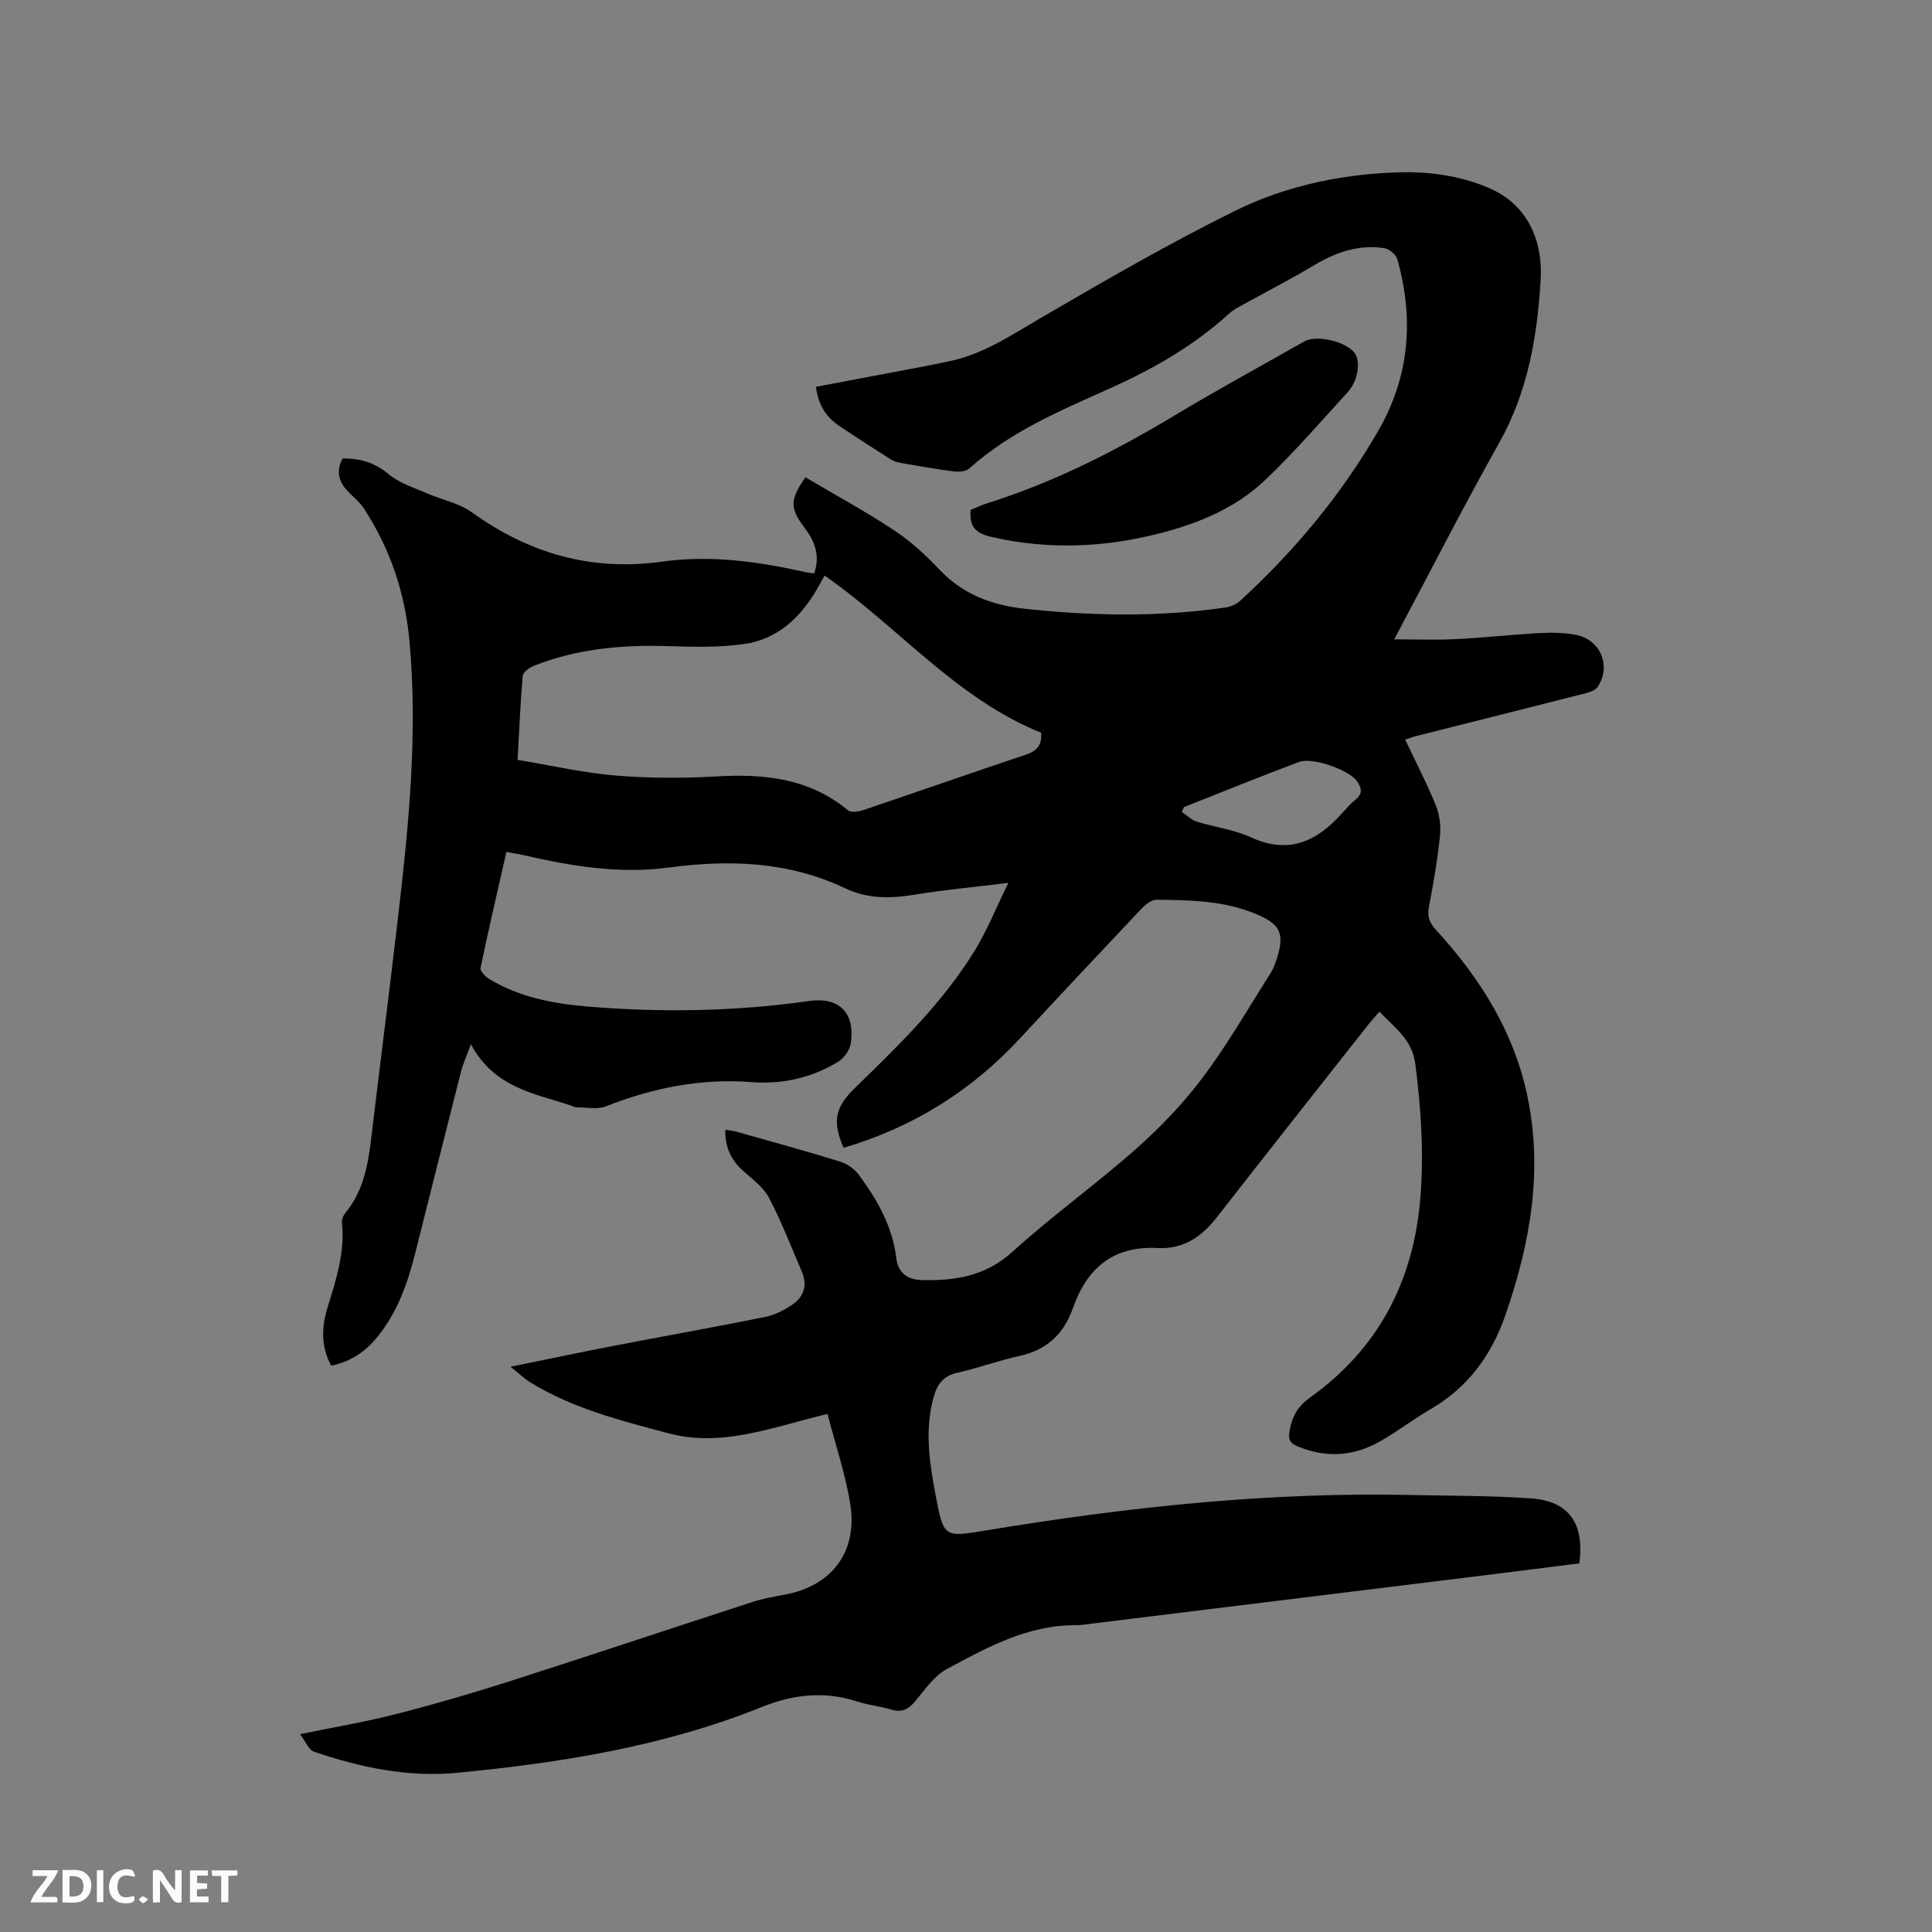
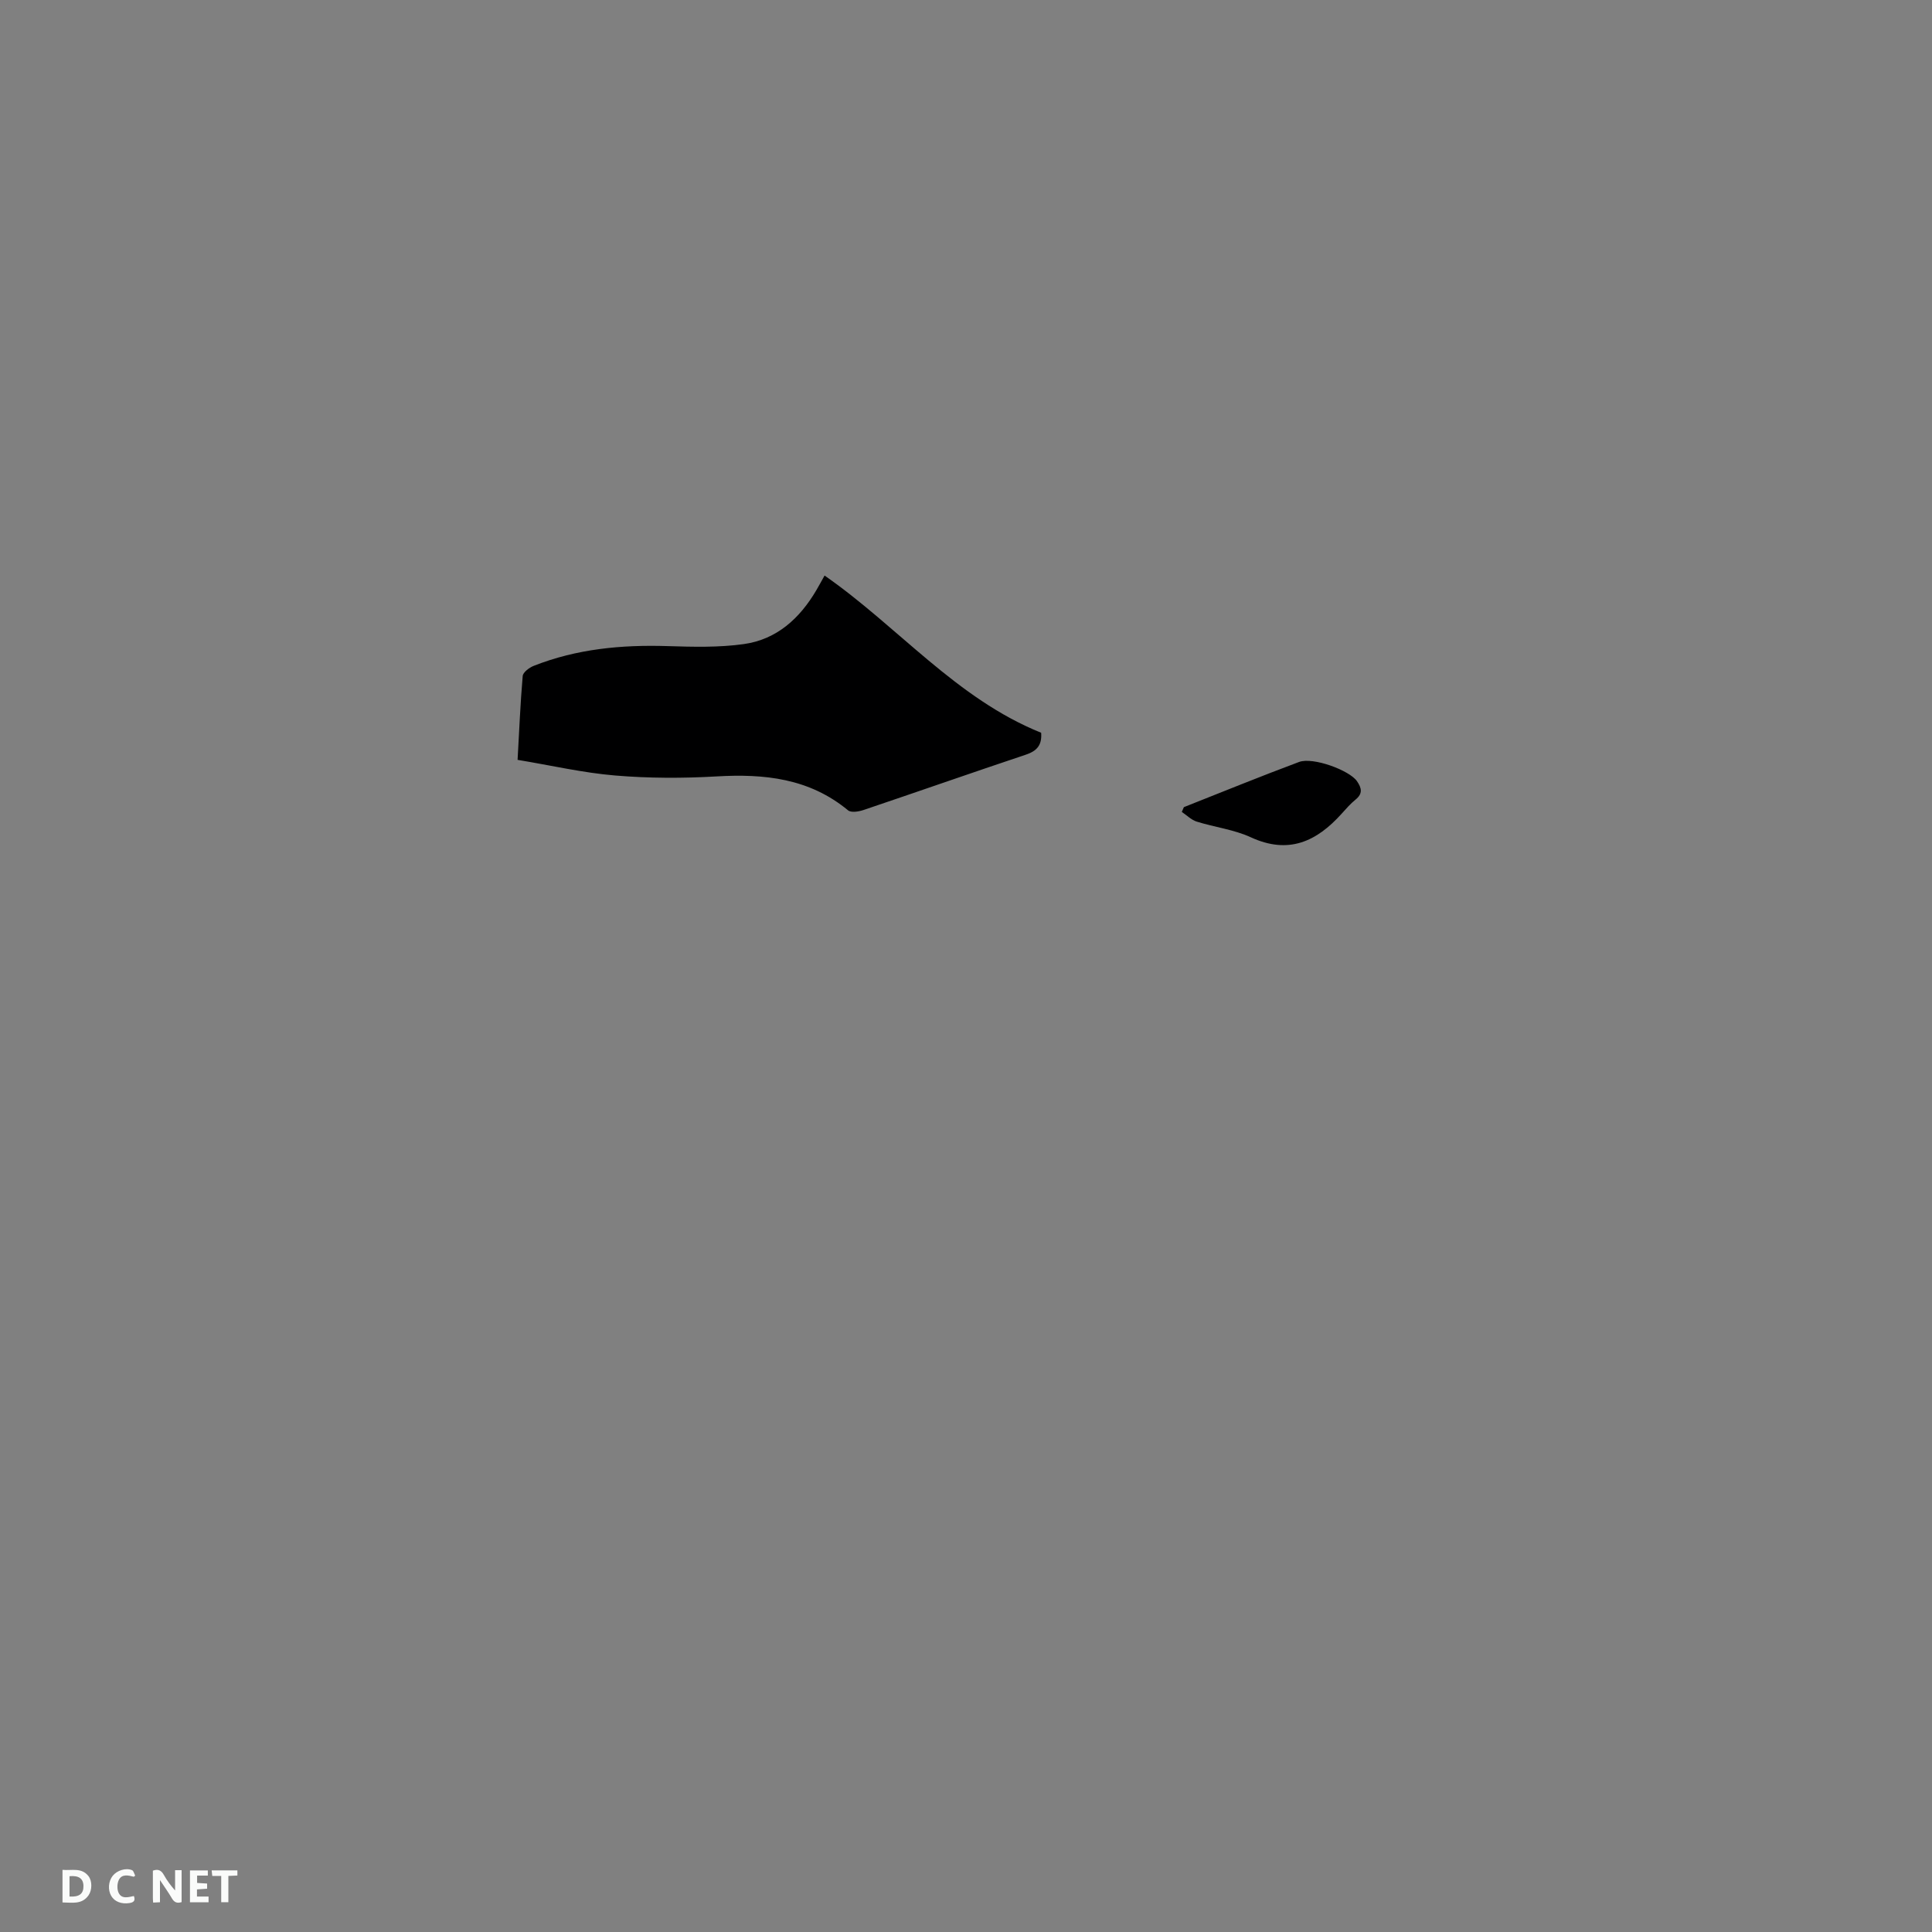
<svg xmlns="http://www.w3.org/2000/svg" enable-background="new 0 0 400 400" viewBox="0 0 400 400">
  <rect x="0" y="0" width="400" height="400" fill="#808080" stroke="none" />
-   <path d="m171.33 292.74c-11.48 2.74-21.76 6.99-33 3.99-9.84-2.62-19.69-5.11-28.48-10.49-1.3-.8-2.42-1.9-4.15-3.27 7.55-1.54 14.38-2.98 21.22-4.3 10.5-2.03 21.02-3.89 31.5-6.01 2.01-.41 4.01-1.44 5.71-2.61 2.34-1.61 3.05-4.04 1.89-6.74-2.2-5.16-4.23-10.42-6.84-15.37-1.17-2.22-3.51-3.87-5.44-5.64-2.41-2.2-3.66-4.82-3.58-8.42.93.17 1.72.26 2.47.47 7.13 2.02 14.28 3.97 21.36 6.16 1.47.46 2.99 1.58 3.91 2.83 3.78 5.16 6.92 10.68 7.68 17.21.37 3.14 2.53 4.42 5.27 4.48 6.87.16 13.2-.8 18.77-5.86 8.23-7.47 17.33-13.99 25.65-21.36 5.04-4.47 9.79-9.44 13.82-14.82 5.13-6.85 9.4-14.34 14.01-21.57.5-.79.84-1.71 1.14-2.61 1.85-5.54.91-7.5-4.45-9.68-6.54-2.67-13.44-2.78-20.32-2.85-1.03-.01-2.28.95-3.07 1.79-8.45 8.93-16.87 17.9-25.23 26.93-10.1 10.91-22.27 18.45-36.52 22.64-2.35-5.44-1.74-8.39 2.23-12.26 9.04-8.81 18.15-17.6 24.84-28.42 2.63-4.25 4.49-8.96 7.05-14.17-7.1.87-13.21 1.43-19.25 2.42-5.02.83-9.81.95-14.53-1.29-11.7-5.58-24.03-5.98-36.6-4.3-10.26 1.37-20.27-.32-30.22-2.62-1-.23-2.03-.37-3.33-.6-1.85 8.15-3.7 16.07-5.35 24.02-.13.61.96 1.75 1.73 2.23 6.32 3.84 13.42 5.17 20.62 5.76 15.25 1.26 30.48.99 45.66-1.16 6.25-.88 9.55 2.39 8.66 8.73-.2 1.4-1.39 3.09-2.62 3.84-5.48 3.34-11.56 4.71-17.96 4.22-10.47-.81-20.41 1.19-30.12 5.01-1.77.7-4.02.22-6.04.21-.5 0-1-.31-1.51-.48-7.51-2.43-15.66-3.7-20.42-12.59-.97 2.67-1.66 4.15-2.05 5.7-3.19 12.51-6.31 25.04-9.47 37.56-1.57 6.2-3.66 12.18-7.75 17.24-2.46 3.05-5.5 5.23-9.66 6.06-2.09-3.86-2.01-7.92-.79-11.9 1.77-5.79 3.69-11.5 3.02-17.71-.07-.64.27-1.48.7-2 3.87-4.65 4.75-10.26 5.43-15.99 1.78-15.03 3.72-30.04 5.47-45.08 2.22-19.07 4.15-38.14 2.38-57.4-.92-9.95-3.97-19.01-9.38-27.32-.85-1.31-2.11-2.36-3.23-3.48-2.02-2.02-2.65-4.25-1.24-6.96 3.57 0 6.65.81 9.55 3.27 2.17 1.85 5.17 2.75 7.87 3.93 3.09 1.36 6.64 2.02 9.31 3.93 11.91 8.56 24.8 12.3 39.52 10.23 9.94-1.39 19.87-.01 29.65 2.2.5.11 1.02.15 1.74.24 1.29-3.65.14-6.64-1.99-9.45-3.05-4.03-3.07-5.76.18-10.44 6.1 3.61 12.4 7.03 18.35 10.96 3.42 2.26 6.54 5.11 9.36 8.11 4.88 5.16 10.89 7.42 17.74 8.15 13.86 1.5 27.7 1.73 41.53-.26 1.07-.15 2.26-.68 3.04-1.4 11.25-10.31 20.93-21.94 28.57-35.16 6.49-11.22 7.46-23.24 3.94-35.61-.27-.96-1.71-2.08-2.73-2.24-5.26-.79-9.96.85-14.48 3.55-4.99 2.98-10.18 5.63-15.26 8.45-.83.46-1.67.94-2.36 1.57-7.28 6.66-15.7 11.45-24.65 15.47-10.22 4.6-20.62 8.93-29.13 16.59-.7.63-2.17.74-3.22.6-3.68-.47-7.33-1.13-10.98-1.76-.71-.12-1.46-.35-2.06-.73-3.49-2.21-6.94-4.47-10.39-6.74-2.77-1.83-4.59-4.28-5.09-8.28 4.84-.92 9.58-1.8 14.31-2.71 4.57-.88 9.17-1.68 13.71-2.68 6.85-1.51 12.54-5.39 18.51-8.86 13.25-7.72 26.55-15.42 40.29-22.21 10.8-5.33 22.76-7.73 34.77-7.97 6.19-.12 12.97 1 18.51 3.61 7.14 3.37 10.42 10.44 9.95 18.54-.69 11.8-2.63 23.26-8.58 33.85-7.36 13.11-14.19 26.51-21.74 40.71 4.54 0 8.57.16 12.59-.04 5.92-.3 11.83-.95 17.75-1.27 2.41-.13 4.9-.07 7.26.38 5.14.98 7.41 6.51 4.49 10.81-.5.73-1.73 1.09-2.7 1.34-11.59 2.96-23.2 5.86-34.8 8.79-.69.17-1.36.43-2.33.74 2.21 4.66 4.5 9.05 6.35 13.62.78 1.92 1.08 4.26.86 6.34-.52 4.95-1.35 9.87-2.3 14.75-.39 2.03.22 3.33 1.54 4.77 9.08 9.93 16.09 21.03 18.87 34.4 3.24 15.55.57 30.46-4.55 45.24-2.95 8.51-7.83 15.05-15.59 19.57-3.57 2.08-6.86 4.62-10.45 6.65-5.37 3.04-11.02 3.43-16.82 1.07-1.59-.65-2.2-1.3-1.85-3.27.53-3 1.7-5.1 4.27-6.93 14.07-10.06 21.35-23.95 22.8-41.1.79-9.36.16-18.59-1.01-27.89-.65-5.11-4.23-7.51-7.44-10.88-.83.96-1.6 1.77-2.28 2.64-10.5 13.33-21.02 26.63-31.45 40.01-3.14 4.02-6.94 6.55-12.16 6.28-9.21-.49-14.67 4.14-17.59 12.48-1.85 5.29-5.4 8.64-11.03 9.86-4.34.94-8.54 2.52-12.87 3.48-2.92.64-4.18 2.38-4.92 5.03-1.92 6.89-.84 13.7.44 20.48 1.63 8.6 1.74 8.57 10.28 7.16 29.32-4.86 58.79-8.03 88.57-7.35 8.15.19 16.32.11 24.44.7 7.8.57 11.04 5.16 9.96 13.44-6.48.82-13.06 1.67-19.64 2.48-27.03 3.33-54.06 6.66-81.09 9.98-1.16.14-2.32.35-3.48.35-9.96-.07-18.39 4.57-26.74 9.07-2.65 1.43-4.59 4.32-6.62 6.75-1.4 1.68-2.79 2.29-4.92 1.64-2.22-.68-4.59-.87-6.8-1.6-6.83-2.25-13.26-1.62-19.98 1.08-20.23 8.13-41.56 11.56-63.11 13.62-10.17.97-20.05-1.11-29.65-4.39-1.02-.35-1.61-1.97-2.84-3.6 7.43-1.53 13.79-2.6 20.01-4.2 7.88-2.02 15.69-4.3 23.44-6.78 16.74-5.36 33.41-10.94 50.13-16.37 2.2-.72 4.52-1.13 6.8-1.55 9.53-1.77 14.99-8.63 13.59-18.38-.94-6.32-3.08-12.46-4.76-19.03zm-64.17-135.42c7.06 1.17 13.59 2.69 20.21 3.24 6.94.58 13.99.59 20.95.19 9.92-.58 19.24.38 27.26 7.02.63.52 2.2.27 3.18-.06 11.23-3.79 22.41-7.71 33.65-11.47 2.22-.75 3.35-1.92 3.15-4.53-17.57-7.07-29.57-21.92-44.84-32.55-.56 1-1.11 2.02-1.69 3.01-3.43 5.85-8.21 10.23-15.03 11.18-5.18.73-10.52.58-15.78.42-9.52-.3-18.83.57-27.75 4.1-.91.36-2.18 1.32-2.25 2.09-.49 5.67-.72 11.37-1.06 17.36zm137.95 9.79c-.14.33-.29.66-.43.99 1.02.68 1.95 1.64 3.07 2 3.72 1.17 7.73 1.64 11.24 3.26 7.8 3.59 13.6.87 18.78-4.89.92-1.02 1.83-2.07 2.89-2.93 1.52-1.23 1.26-2.39.29-3.8-1.54-2.25-9.12-5.06-12-3.98-7.99 2.98-15.9 6.21-23.84 9.35z" fill="#000001" />
-   <path d="m200.97 105.57c1.1-.45 2.23-1.01 3.42-1.38 13.81-4.32 26.57-10.83 38.94-18.26 8.79-5.28 17.81-10.19 26.73-15.25 2.48-1.41 8.53-.01 10.36 2.35 1.36 1.75.77 5.82-1.42 8.2-5.66 6.16-11.12 12.54-17.19 18.27-5.93 5.61-13.46 8.77-21.3 10.82-11.62 3.03-23.35 3.58-35.18.86-3.04-.7-4.74-1.9-4.36-5.61z" fill="#000001" />
+   <path d="m171.33 292.74zm-64.17-135.42c7.06 1.17 13.59 2.69 20.21 3.24 6.94.58 13.99.59 20.95.19 9.92-.58 19.24.38 27.26 7.02.63.52 2.2.27 3.18-.06 11.23-3.79 22.41-7.71 33.65-11.47 2.22-.75 3.35-1.92 3.15-4.53-17.57-7.07-29.57-21.92-44.84-32.55-.56 1-1.11 2.02-1.69 3.01-3.43 5.85-8.21 10.23-15.03 11.18-5.18.73-10.52.58-15.78.42-9.52-.3-18.83.57-27.75 4.1-.91.36-2.18 1.32-2.25 2.09-.49 5.67-.72 11.37-1.06 17.36zm137.95 9.79c-.14.33-.29.66-.43.99 1.02.68 1.95 1.64 3.07 2 3.72 1.17 7.73 1.64 11.24 3.26 7.8 3.59 13.6.87 18.78-4.89.92-1.02 1.83-2.07 2.89-2.93 1.52-1.23 1.26-2.39.29-3.8-1.54-2.25-9.12-5.06-12-3.98-7.99 2.98-15.9 6.21-23.84 9.35z" fill="#000001" />
  <g fill="#fafbfa">
    <path d="m37.59 393.81c-.92.31-1.52.05-2-.78-.7-1.2-1.52-2.34-2.47-3.78v4.59c-.55.03-.95.05-1.41.07-.03-.37-.06-.64-.06-.91 0-1.91 0-3.81 0-5.7 1.13-.41 1.77-.03 2.29.91.62 1.11 1.38 2.14 2.31 3.19v-4.2h1.35v6.61z" />
    <path d="m12.94 393.88v-6.75c1.9.19 3.93-.54 5.37 1.29.8 1.01.78 2.88.03 3.97-1.37 1.97-3.4 1.51-5.4 1.49m1.45-1.22c2.04.12 2.92-.58 2.89-2.21-.03-1.51-.98-2.19-2.89-2z" />
-     <path d="m11.81 393.87h-5.49c.68-2.18 2.47-3.48 3.51-5.45h-3.08v-1.21h5.29c-.71 2.13-2.44 3.48-3.47 5.51.86 0 1.63.04 2.39-.01.79-.05 1.14.21.85 1.16" />
    <path d="m39.33 393.86v-6.61h3.7v1.07h-2.22v1.52c.68.04 1.34.09 2.07.13v1.07c-.72.05-1.38.09-2.1.14v1.48h2.4v1.19h-3.85z" />
    <path d="m27.71 388.56c-1.15-.3-2.46-.61-3.1.64-.37.73-.41 1.93-.06 2.67.63 1.35 1.99.93 3.17.68.35.94-.01 1.32-.93 1.46-1.62.25-3.05-.27-3.76-1.48-.73-1.24-.6-3.03.31-4.17.88-1.11 2.71-1.7 4-1.16.32.13.44.74.65 1.12-.1.08-.19.16-.28.24" />
    <path d="m49.15 387.24v1.07c-.59.02-1.17.05-1.87.08v5.44h-1.48v-5.44h-1.85c-.05-.4-.08-.73-.13-1.15z" />
-     <path d="m20.06 387.21h1.33v6.62h-1.33z" />
-     <path d="m30.68 393.25c-.49.38-.8.79-1.05.76-.32-.05-.6-.45-.9-.7.26-.24.51-.64.8-.67.29-.04.62.3 1.15.61" />
  </g>
</svg>